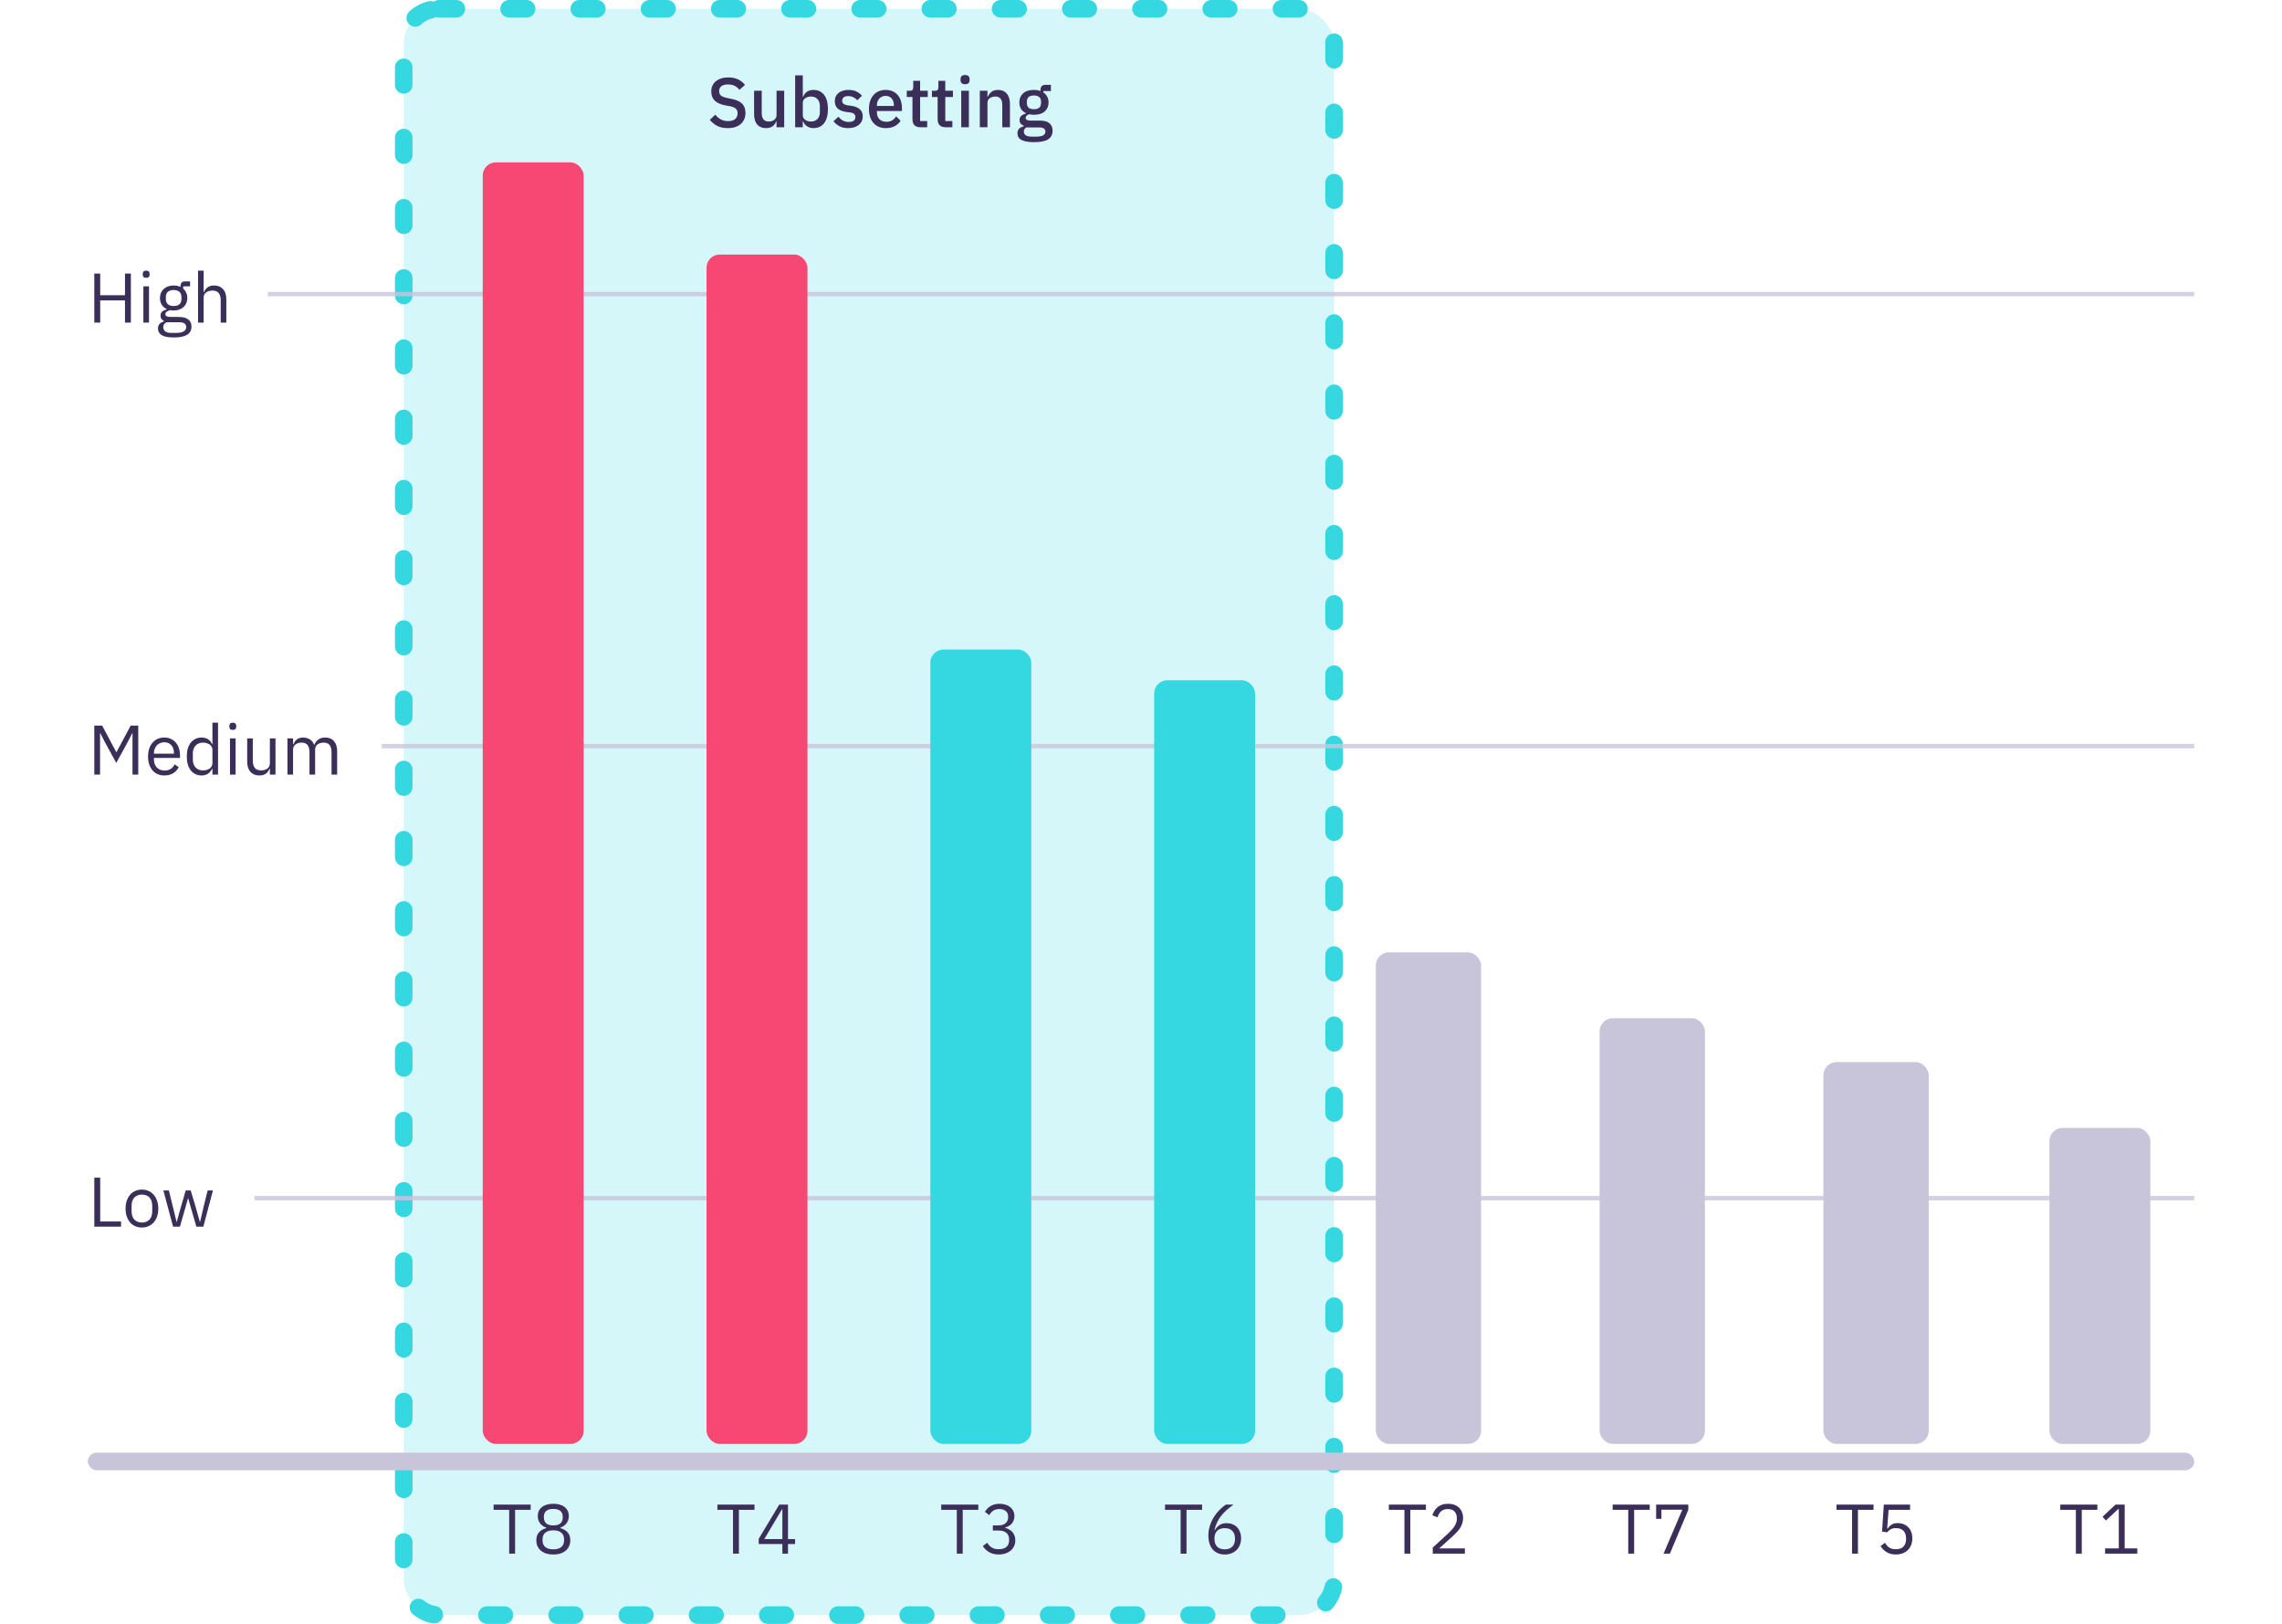
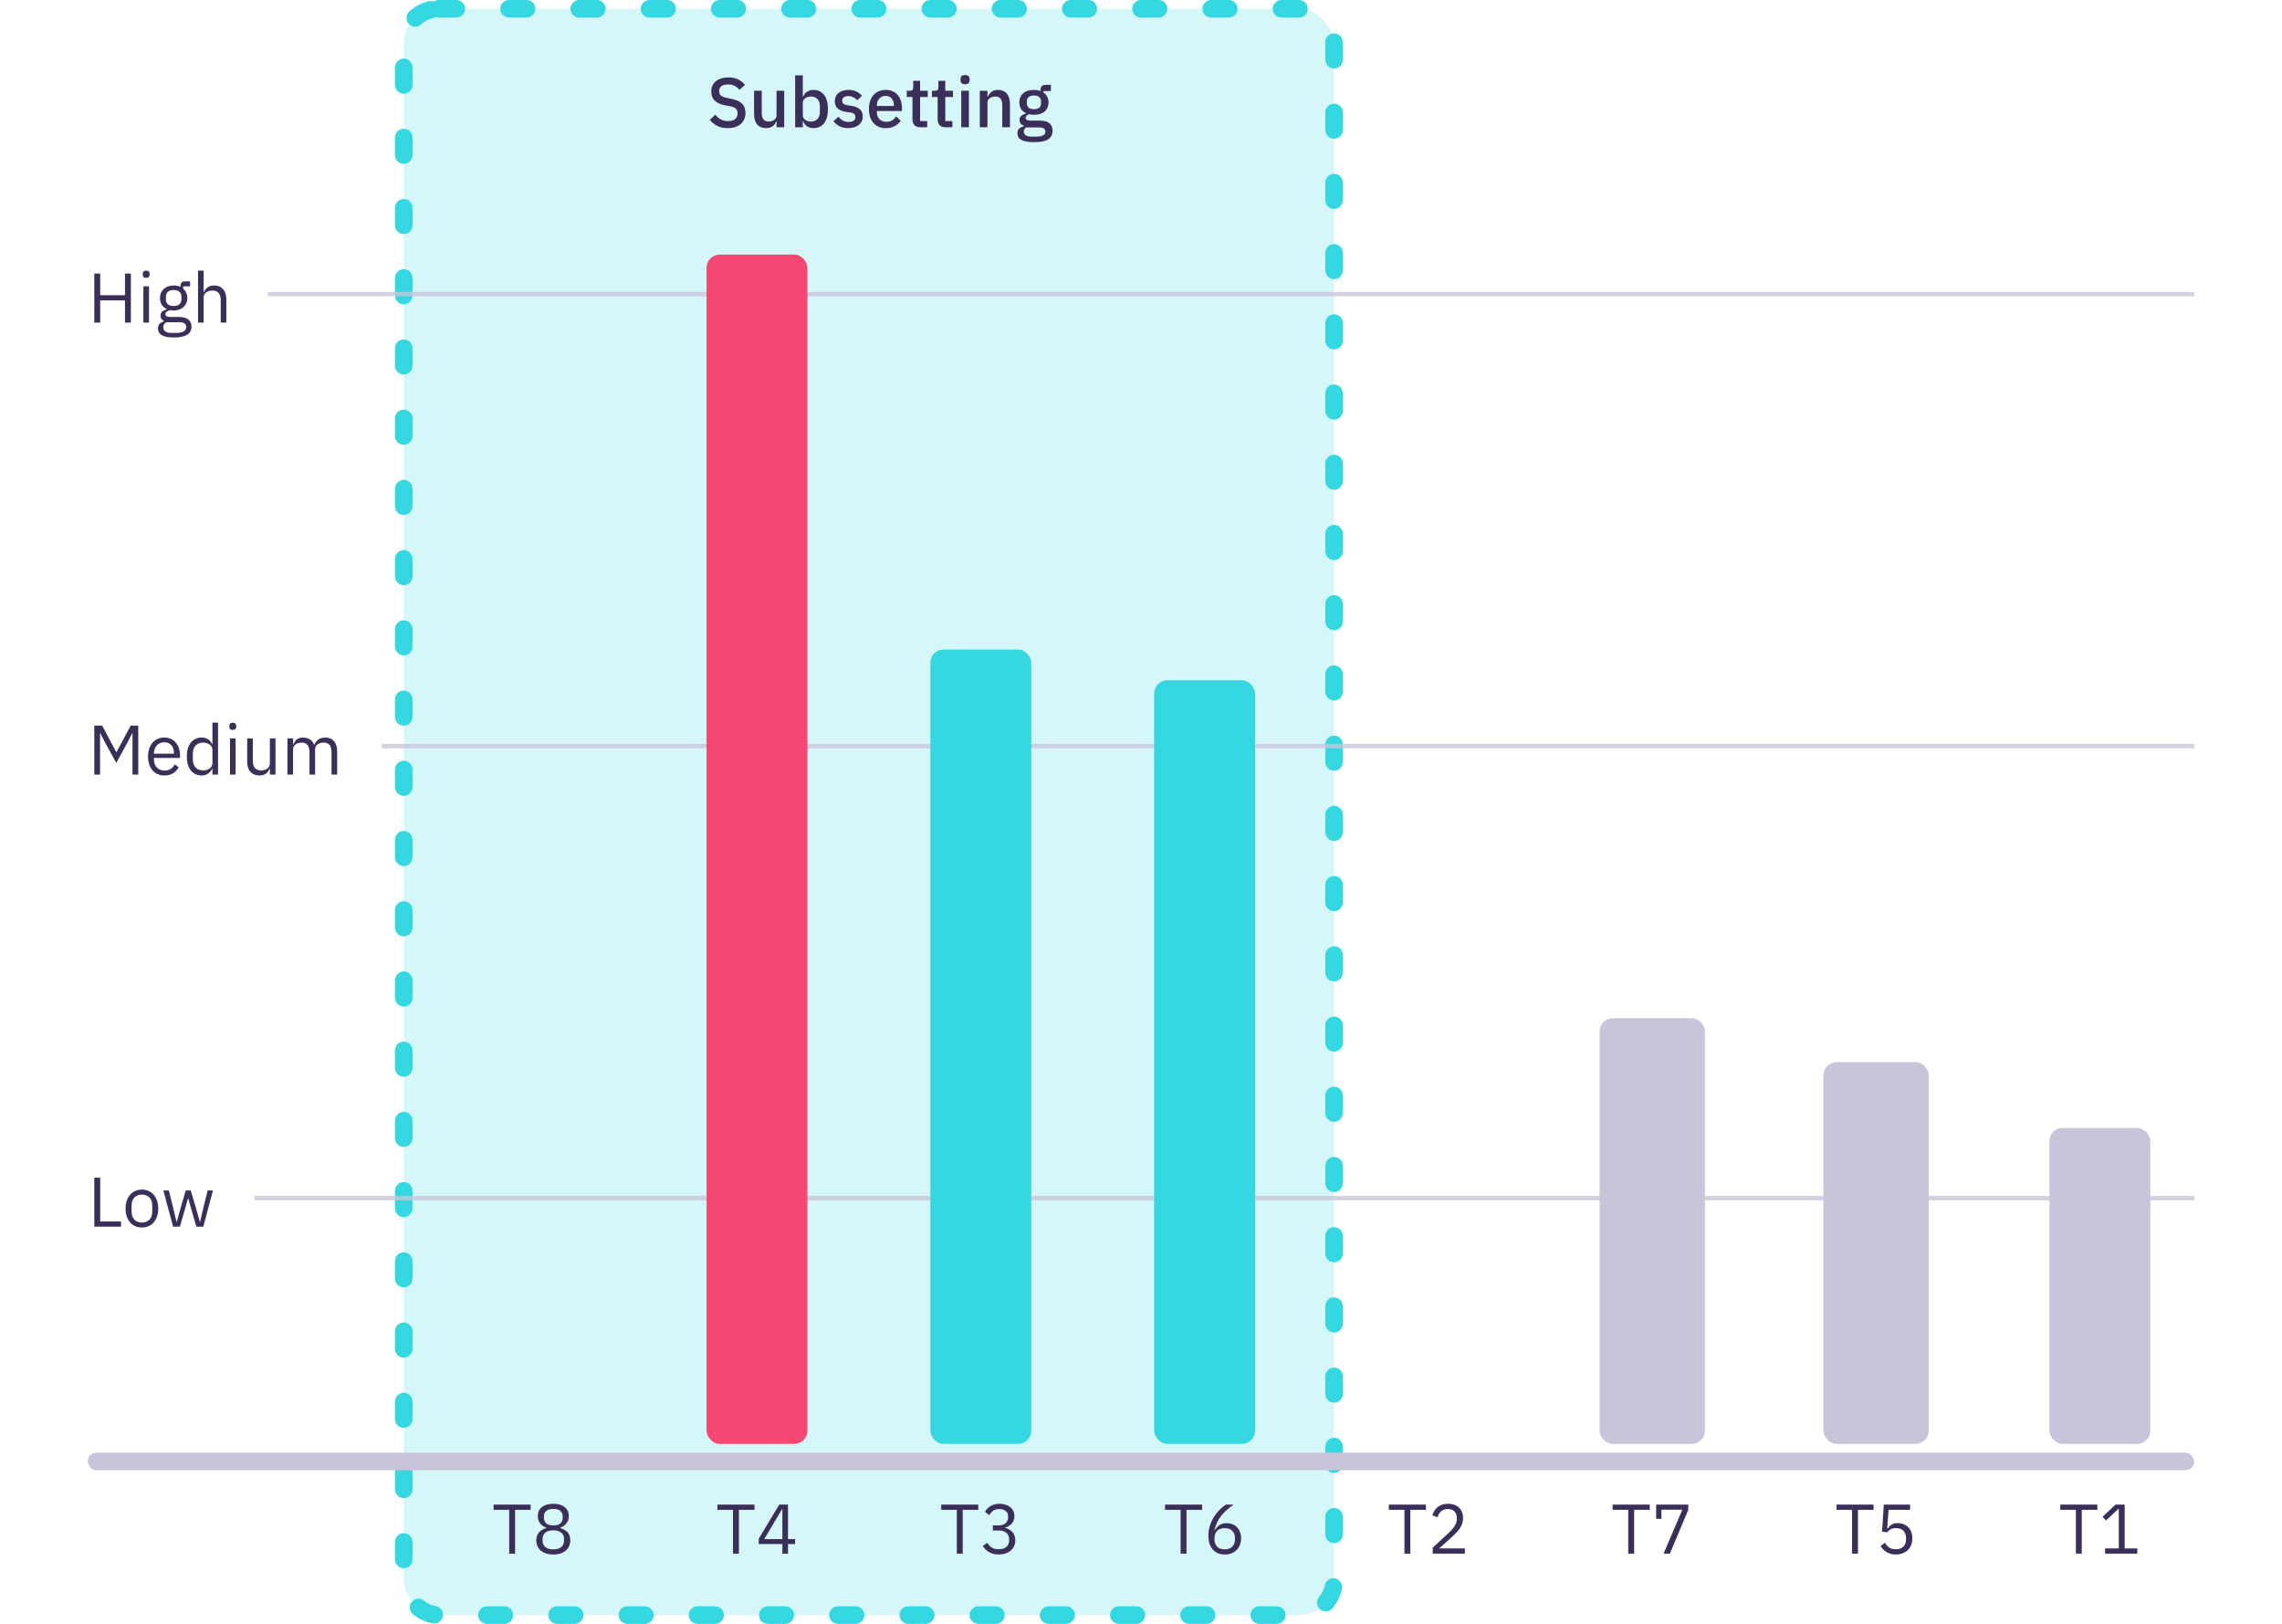
<svg xmlns="http://www.w3.org/2000/svg" viewBox="0 0 520 370" fill="none">
  <rect x="92" y="2" width="212" height="366" rx="8" fill="#35D7E1" fill-opacity="0.2" stroke="#35D7E1" stroke-width="4" stroke-linecap="round" stroke-linejoin="round" stroke-dasharray="4 12" />
  <g clip-path="url(#clip0)">
    <path d="M28.48 68.444H22.832V73.5H21.488V62.332H22.832V67.26H28.48V62.332H29.824V73.5H28.48V68.444ZM33.312 63.308C33.035 63.308 32.833 63.244 32.705 63.116C32.587 62.977 32.529 62.801 32.529 62.588V62.38C32.529 62.167 32.587 61.996 32.705 61.868C32.833 61.729 33.035 61.66 33.312 61.66C33.59 61.66 33.787 61.729 33.904 61.868C34.032 61.996 34.096 62.167 34.096 62.38V62.588C34.096 62.801 34.032 62.977 33.904 63.116C33.787 63.244 33.59 63.308 33.312 63.308ZM32.672 65.244H33.953V73.5H32.672V65.244ZM43.633 74.412C43.633 75.265 43.297 75.889 42.624 76.284C41.963 76.689 40.966 76.892 39.633 76.892C38.342 76.892 37.414 76.716 36.849 76.364C36.283 76.012 36.001 75.511 36.001 74.86C36.001 74.412 36.118 74.06 36.352 73.804C36.587 73.559 36.907 73.377 37.312 73.26V73.084C36.822 72.849 36.577 72.465 36.577 71.932C36.577 71.516 36.71 71.201 36.977 70.988C37.243 70.764 37.584 70.599 38.001 70.492V70.428C37.51 70.193 37.126 69.857 36.849 69.42C36.582 68.983 36.449 68.476 36.449 67.9C36.449 67.484 36.523 67.1 36.672 66.748C36.822 66.396 37.03 66.097 37.297 65.852C37.574 65.596 37.899 65.399 38.273 65.26C38.657 65.121 39.083 65.052 39.553 65.052C40.139 65.052 40.662 65.159 41.12 65.372V65.228C41.12 64.908 41.195 64.647 41.344 64.444C41.494 64.231 41.739 64.124 42.081 64.124H43.312V65.244H41.745V65.772C42.043 66.028 42.273 66.337 42.432 66.7C42.603 67.052 42.688 67.452 42.688 67.9C42.688 68.316 42.614 68.7 42.465 69.052C42.315 69.404 42.102 69.708 41.825 69.964C41.558 70.209 41.233 70.401 40.849 70.54C40.465 70.679 40.038 70.748 39.569 70.748C39.302 70.748 39.035 70.721 38.769 70.668C38.491 70.743 38.24 70.855 38.017 71.004C37.792 71.143 37.681 71.34 37.681 71.596C37.681 71.841 37.798 72.007 38.032 72.092C38.267 72.177 38.571 72.22 38.944 72.22H40.705C41.728 72.22 42.47 72.417 42.928 72.812C43.398 73.196 43.633 73.729 43.633 74.412ZM42.432 74.508C42.432 74.177 42.304 73.911 42.048 73.708C41.803 73.516 41.361 73.42 40.721 73.42H37.968C37.456 73.655 37.2 74.028 37.2 74.54C37.2 74.903 37.334 75.212 37.6 75.468C37.878 75.724 38.342 75.852 38.992 75.852H40.176C40.891 75.852 41.446 75.74 41.84 75.516C42.235 75.292 42.432 74.956 42.432 74.508ZM39.569 69.724C40.112 69.724 40.544 69.596 40.864 69.34C41.184 69.073 41.344 68.668 41.344 68.124V67.676C41.344 67.132 41.184 66.732 40.864 66.476C40.544 66.209 40.112 66.076 39.569 66.076C39.025 66.076 38.593 66.209 38.273 66.476C37.953 66.732 37.792 67.132 37.792 67.676V68.124C37.792 68.668 37.953 69.073 38.273 69.34C38.593 69.596 39.025 69.724 39.569 69.724ZM45.126 61.66H46.406V66.588H46.47C46.672 66.119 46.955 65.745 47.318 65.468C47.691 65.191 48.187 65.052 48.806 65.052C49.659 65.052 50.331 65.329 50.822 65.884C51.323 66.428 51.574 67.201 51.574 68.204V73.5H50.294V68.428C50.294 66.945 49.67 66.204 48.422 66.204C48.166 66.204 47.915 66.236 47.67 66.3C47.435 66.364 47.222 66.46 47.03 66.588C46.838 66.716 46.683 66.881 46.566 67.084C46.459 67.276 46.406 67.505 46.406 67.772V73.5H45.126V61.66Z" fill="#3B2F59" />
    <rect opacity="0.8" x="61" y="66.5" width="1000" height="1" fill="#C8C5DB" />
  </g>
  <g clip-path="url(#clip1)">
    <path d="M30.192 167.092H30.112L29.168 168.964L26.496 173.828L23.824 168.964L22.88 167.092H22.8V176.5H21.488V165.332H23.28L26.48 171.348H26.56L29.776 165.332H31.504V176.5H30.192V167.092ZM37.448 176.692C36.883 176.692 36.371 176.591 35.912 176.388C35.464 176.185 35.075 175.897 34.744 175.524C34.424 175.14 34.174 174.687 33.992 174.164C33.822 173.631 33.736 173.033 33.736 172.372C33.736 171.721 33.822 171.129 33.992 170.596C34.174 170.063 34.424 169.609 34.744 169.236C35.075 168.852 35.464 168.559 35.912 168.356C36.371 168.153 36.883 168.052 37.448 168.052C38.003 168.052 38.499 168.153 38.936 168.356C39.374 168.559 39.747 168.841 40.056 169.204C40.366 169.556 40.6 169.977 40.76 170.468C40.931 170.959 41.016 171.497 41.016 172.084V172.692H35.08V173.076C35.08 173.428 35.134 173.759 35.24 174.068C35.358 174.367 35.518 174.628 35.72 174.852C35.934 175.076 36.19 175.252 36.488 175.38C36.798 175.508 37.144 175.572 37.528 175.572C38.051 175.572 38.504 175.449 38.888 175.204C39.283 174.959 39.587 174.607 39.8 174.148L40.712 174.804C40.446 175.369 40.03 175.828 39.464 176.18C38.899 176.521 38.227 176.692 37.448 176.692ZM37.448 169.124C37.096 169.124 36.776 169.188 36.488 169.316C36.2 169.433 35.95 169.604 35.736 169.828C35.534 170.052 35.374 170.319 35.256 170.628C35.139 170.927 35.08 171.257 35.08 171.62V171.732H39.64V171.556C39.64 170.82 39.438 170.233 39.032 169.796C38.638 169.348 38.11 169.124 37.448 169.124ZM48.406 175.156H48.342C47.84 176.18 47.035 176.692 45.926 176.692C45.414 176.692 44.95 176.591 44.534 176.388C44.118 176.185 43.76 175.897 43.462 175.524C43.174 175.151 42.95 174.697 42.79 174.164C42.64 173.631 42.566 173.033 42.566 172.372C42.566 171.711 42.64 171.113 42.79 170.58C42.95 170.047 43.174 169.593 43.462 169.22C43.76 168.847 44.118 168.559 44.534 168.356C44.95 168.153 45.414 168.052 45.926 168.052C46.502 168.052 46.992 168.18 47.398 168.436C47.814 168.681 48.128 169.065 48.342 169.588H48.406V164.66H49.686V176.5H48.406V175.156ZM46.278 175.54C46.566 175.54 46.838 175.503 47.094 175.428C47.36 175.353 47.59 175.247 47.782 175.108C47.974 174.959 48.123 174.783 48.23 174.58C48.347 174.367 48.406 174.127 48.406 173.86V170.788C48.406 170.564 48.347 170.356 48.23 170.164C48.123 169.961 47.974 169.791 47.782 169.652C47.59 169.513 47.36 169.407 47.094 169.332C46.838 169.247 46.566 169.204 46.278 169.204C45.552 169.204 44.982 169.433 44.566 169.892C44.15 170.34 43.942 170.932 43.942 171.668V173.076C43.942 173.812 44.15 174.409 44.566 174.868C44.982 175.316 45.552 175.54 46.278 175.54ZM53.047 166.308C52.77 166.308 52.567 166.244 52.439 166.116C52.322 165.977 52.263 165.801 52.263 165.588V165.38C52.263 165.167 52.322 164.996 52.439 164.868C52.567 164.729 52.77 164.66 53.047 164.66C53.324 164.66 53.522 164.729 53.639 164.868C53.767 164.996 53.831 165.167 53.831 165.38V165.588C53.831 165.801 53.767 165.977 53.639 166.116C53.522 166.244 53.324 166.308 53.047 166.308ZM52.407 168.244H53.687V176.5H52.407V168.244ZM61.495 175.156H61.431C61.346 175.348 61.239 175.54 61.111 175.732C60.993 175.913 60.844 176.079 60.663 176.228C60.481 176.367 60.263 176.479 60.007 176.564C59.751 176.649 59.452 176.692 59.111 176.692C58.258 176.692 57.58 176.42 57.079 175.876C56.578 175.321 56.327 174.543 56.327 173.54V168.244H57.607V173.316C57.607 174.799 58.236 175.54 59.495 175.54C59.751 175.54 59.996 175.508 60.231 175.444C60.476 175.38 60.69 175.284 60.871 175.156C61.063 175.028 61.212 174.868 61.319 174.676C61.436 174.473 61.495 174.233 61.495 173.956V168.244H62.775V176.5H61.495V175.156ZM65.501 176.5V168.244H66.781V169.588H66.845C66.941 169.375 67.047 169.177 67.165 168.996C67.293 168.804 67.442 168.639 67.613 168.5C67.794 168.361 68.002 168.255 68.237 168.18C68.471 168.095 68.749 168.052 69.069 168.052C69.613 168.052 70.114 168.185 70.573 168.452C71.031 168.708 71.373 169.135 71.597 169.732H71.629C71.778 169.284 72.055 168.895 72.461 168.564C72.877 168.223 73.437 168.052 74.141 168.052C74.983 168.052 75.639 168.329 76.109 168.884C76.589 169.428 76.829 170.201 76.829 171.204V176.5H75.549V171.428C75.549 170.692 75.405 170.137 75.117 169.764C74.829 169.391 74.37 169.204 73.741 169.204C73.485 169.204 73.239 169.236 73.005 169.3C72.781 169.364 72.578 169.46 72.397 169.588C72.215 169.716 72.071 169.881 71.965 170.084C71.858 170.276 71.805 170.505 71.805 170.772V176.5H70.525V171.428C70.525 170.692 70.381 170.137 70.093 169.764C69.805 169.391 69.357 169.204 68.749 169.204C68.493 169.204 68.247 169.236 68.013 169.3C67.778 169.364 67.57 169.46 67.389 169.588C67.207 169.716 67.058 169.881 66.941 170.084C66.834 170.276 66.781 170.505 66.781 170.772V176.5H65.501Z" fill="#3B2F59" />
    <rect opacity="0.8" x="87" y="169.5" width="1000" height="1" fill="#C8C5DB" />
  </g>
  <g clip-path="url(#clip2)">
    <path d="M21.488 279.5V268.332H22.832V278.316H27.584V279.5H21.488ZM32.339 279.692C31.785 279.692 31.278 279.591 30.819 279.388C30.361 279.185 29.966 278.897 29.635 278.524C29.315 278.14 29.065 277.687 28.883 277.164C28.702 276.631 28.611 276.033 28.611 275.372C28.611 274.721 28.702 274.129 28.883 273.596C29.065 273.063 29.315 272.609 29.635 272.236C29.966 271.852 30.361 271.559 30.819 271.356C31.278 271.153 31.785 271.052 32.339 271.052C32.894 271.052 33.395 271.153 33.843 271.356C34.302 271.559 34.697 271.852 35.027 272.236C35.358 272.609 35.614 273.063 35.795 273.596C35.977 274.129 36.067 274.721 36.067 275.372C36.067 276.033 35.977 276.631 35.795 277.164C35.614 277.687 35.358 278.14 35.027 278.524C34.697 278.897 34.302 279.185 33.843 279.388C33.395 279.591 32.894 279.692 32.339 279.692ZM32.339 278.556C33.033 278.556 33.598 278.343 34.035 277.916C34.473 277.489 34.691 276.839 34.691 275.964V274.78C34.691 273.905 34.473 273.255 34.035 272.828C33.598 272.401 33.033 272.188 32.339 272.188C31.646 272.188 31.081 272.401 30.643 272.828C30.206 273.255 29.987 273.905 29.987 274.78V275.964C29.987 276.839 30.206 277.489 30.643 277.916C31.081 278.343 31.646 278.556 32.339 278.556ZM37.23 271.244H38.478L39.358 274.812L40.238 278.428H40.27L41.278 274.812L42.318 271.244H43.454L44.526 274.812L45.55 278.428H45.582L46.43 274.812L47.326 271.244H48.526L46.334 279.5H44.75L43.598 275.532L42.878 273.02H42.846L42.142 275.532L40.99 279.5H39.438L37.23 271.244Z" fill="#3B2F59" />
    <rect opacity="0.8" x="58" y="272.5" width="1000" height="1" fill="#C8C5DB" />
  </g>
  <path d="M117.373 344.016V354H116.029V344.016H112.477V342.832H120.925V344.016H117.373ZM126.081 354.192C125.441 354.192 124.881 354.112 124.401 353.952C123.921 353.781 123.516 353.552 123.185 353.264C122.865 352.976 122.62 352.635 122.449 352.24C122.289 351.845 122.209 351.419 122.209 350.96C122.209 350.192 122.417 349.584 122.833 349.136C123.249 348.688 123.793 348.373 124.465 348.192V348.064C123.879 347.861 123.409 347.536 123.057 347.088C122.716 346.629 122.545 346.08 122.545 345.44C122.545 344.587 122.855 343.909 123.473 343.408C124.092 342.896 124.961 342.64 126.081 342.64C127.201 342.64 128.071 342.896 128.689 343.408C129.308 343.909 129.617 344.587 129.617 345.44C129.617 346.08 129.441 346.629 129.089 347.088C128.748 347.536 128.284 347.861 127.697 348.064V348.192C128.369 348.373 128.913 348.688 129.329 349.136C129.745 349.584 129.953 350.192 129.953 350.96C129.953 351.419 129.868 351.845 129.697 352.24C129.537 352.635 129.292 352.976 128.961 353.264C128.641 353.552 128.241 353.781 127.761 353.952C127.281 354.112 126.721 354.192 126.081 354.192ZM126.081 353.024C126.86 353.024 127.463 352.853 127.889 352.512C128.316 352.16 128.529 351.664 128.529 351.024V350.688C128.529 350.048 128.316 349.557 127.889 349.216C127.463 348.864 126.86 348.688 126.081 348.688C125.303 348.688 124.7 348.864 124.273 349.216C123.847 349.557 123.633 350.048 123.633 350.688V351.024C123.633 351.664 123.847 352.16 124.273 352.512C124.7 352.853 125.303 353.024 126.081 353.024ZM126.081 347.568C126.785 347.568 127.319 347.419 127.681 347.12C128.044 346.821 128.225 346.384 128.225 345.808V345.568C128.225 344.992 128.044 344.555 127.681 344.256C127.319 343.957 126.785 343.808 126.081 343.808C125.377 343.808 124.844 343.957 124.481 344.256C124.119 344.555 123.937 344.992 123.937 345.568V345.808C123.937 346.384 124.119 346.821 124.481 347.12C124.844 347.419 125.377 347.568 126.081 347.568Z" fill="#3B2F59" />
-   <rect x="133" y="329" width="23" height="292" rx="3" transform="rotate(-180 133 329)" fill="#F74874" />
  <path d="M168.373 344.016V354H167.029V344.016H163.477V342.832H171.925V344.016H168.373ZM178.281 354V351.808H172.889V350.624L177.561 342.832H179.561V350.688H181.177V351.808H179.561V354H178.281ZM174.153 350.688H178.281V343.872H178.201L174.153 350.688Z" fill="#3B2F59" />
  <rect x="184" y="329" width="23" height="271" rx="3" transform="rotate(-180 184 329)" fill="#F74874" />
  <path d="M219.373 344.016V354H218.029V344.016H214.477V342.832H222.925V344.016H219.373ZM227.457 347.568C228.215 347.568 228.78 347.397 229.153 347.056C229.537 346.704 229.729 346.256 229.729 345.712V345.6C229.729 345.013 229.543 344.576 229.169 344.288C228.807 343.989 228.327 343.84 227.729 343.84C227.153 343.84 226.684 343.968 226.321 344.224C225.959 344.469 225.66 344.805 225.425 345.232L224.433 344.464C224.572 344.24 224.737 344.021 224.929 343.808C225.132 343.584 225.367 343.387 225.633 343.216C225.9 343.045 226.209 342.907 226.561 342.8C226.913 342.693 227.313 342.64 227.761 342.64C228.231 342.64 228.673 342.704 229.089 342.832C229.505 342.949 229.863 343.131 230.161 343.376C230.471 343.611 230.711 343.904 230.881 344.256C231.063 344.608 231.153 345.008 231.153 345.456C231.153 345.819 231.095 346.144 230.977 346.432C230.871 346.72 230.721 346.971 230.529 347.184C230.337 347.397 230.108 347.579 229.841 347.728C229.585 347.877 229.308 347.989 229.009 348.064V348.128C229.308 348.192 229.596 348.299 229.873 348.448C230.161 348.587 230.412 348.773 230.625 349.008C230.849 349.232 231.025 349.509 231.153 349.84C231.292 350.16 231.361 350.528 231.361 350.944C231.361 351.424 231.271 351.867 231.089 352.272C230.908 352.667 230.652 353.008 230.321 353.296C229.991 353.573 229.591 353.792 229.121 353.952C228.652 354.112 228.135 354.192 227.569 354.192C227.089 354.192 226.663 354.139 226.289 354.032C225.916 353.925 225.585 353.781 225.297 353.6C225.009 353.419 224.753 353.216 224.529 352.992C224.316 352.768 224.124 352.533 223.953 352.288L224.961 351.52C225.1 351.744 225.249 351.947 225.409 352.128C225.58 352.309 225.767 352.464 225.969 352.592C226.172 352.72 226.401 352.821 226.657 352.896C226.913 352.96 227.212 352.992 227.553 352.992C228.343 352.992 228.94 352.816 229.345 352.464C229.751 352.101 229.953 351.589 229.953 350.928V350.8C229.953 350.139 229.751 349.632 229.345 349.28C228.94 348.917 228.343 348.736 227.553 348.736H226.241V347.568H227.457Z" fill="#3B2F59" />
  <rect x="235" y="329" width="23" height="181" rx="3" transform="rotate(-180 235 329)" fill="#35D7E1" />
  <path d="M270.373 344.016V354H269.029V344.016H265.477V342.832H273.925V344.016H270.373ZM279.097 354.192C278.521 354.192 277.999 354.096 277.529 353.904C277.071 353.701 276.676 353.419 276.345 353.056C276.025 352.683 275.78 352.229 275.609 351.696C275.439 351.163 275.353 350.565 275.353 349.904C275.353 349.072 275.476 348.293 275.721 347.568C275.967 346.832 276.281 346.165 276.665 345.568C277.06 344.96 277.492 344.427 277.961 343.968C278.431 343.499 278.889 343.12 279.337 342.832H281.065C280.468 343.269 279.935 343.696 279.465 344.112C278.996 344.528 278.585 344.965 278.233 345.424C277.881 345.872 277.583 346.357 277.337 346.88C277.092 347.392 276.895 347.973 276.745 348.624L276.825 348.656C277.092 348.197 277.433 347.819 277.849 347.52C278.276 347.211 278.831 347.056 279.513 347.056C279.993 347.056 280.436 347.136 280.841 347.296C281.247 347.456 281.593 347.685 281.881 347.984C282.169 348.283 282.393 348.645 282.553 349.072C282.724 349.499 282.809 349.973 282.809 350.496C282.809 351.04 282.719 351.541 282.537 352C282.367 352.448 282.116 352.837 281.785 353.168C281.465 353.488 281.076 353.739 280.617 353.92C280.159 354.101 279.652 354.192 279.097 354.192ZM279.081 353.024C279.817 353.024 280.388 352.821 280.793 352.416C281.209 352.011 281.417 351.429 281.417 350.672V350.544C281.417 349.787 281.209 349.205 280.793 348.8C280.388 348.395 279.817 348.192 279.081 348.192C278.345 348.192 277.769 348.395 277.353 348.8C276.948 349.205 276.745 349.787 276.745 350.544V350.672C276.745 351.429 276.948 352.011 277.353 352.416C277.769 352.821 278.345 353.024 279.081 353.024Z" fill="#3B2F59" />
  <rect x="286" y="329" width="23" height="174" rx="3" transform="rotate(-180 286 329)" fill="#35D7E1" />
  <path d="M321.373 344.016V354H320.029V344.016H316.477V342.832H324.925V344.016H321.373ZM333.809 354H326.481V352.624L330.129 349.264C330.652 348.784 331.089 348.277 331.441 347.744C331.793 347.2 331.969 346.656 331.969 346.112V345.92C331.969 345.301 331.799 344.8 331.457 344.416C331.116 344.032 330.599 343.84 329.905 343.84C329.564 343.84 329.265 343.888 329.009 343.984C328.753 344.08 328.529 344.213 328.337 344.384C328.156 344.555 328.001 344.757 327.873 344.992C327.756 345.216 327.66 345.461 327.585 345.728L326.385 345.264C326.492 344.933 326.636 344.613 326.817 344.304C327.009 343.984 327.244 343.701 327.521 343.456C327.809 343.211 328.151 343.013 328.545 342.864C328.951 342.715 329.425 342.64 329.969 342.64C330.513 342.64 330.999 342.72 331.425 342.88C331.852 343.04 332.209 343.264 332.497 343.552C332.785 343.84 333.004 344.181 333.153 344.576C333.313 344.971 333.393 345.408 333.393 345.888C333.393 346.325 333.329 346.731 333.201 347.104C333.084 347.477 332.919 347.835 332.705 348.176C332.492 348.507 332.231 348.832 331.921 349.152C331.623 349.472 331.297 349.792 330.945 350.112L327.937 352.816H333.809V354Z" fill="#3B2F59" />
-   <rect x="337.5" y="329" width="24" height="112" rx="3" transform="rotate(-180 337.5 329)" fill="#C8C5DB" />
  <path d="M372.373 344.016V354H371.029V344.016H367.477V342.832H375.925V344.016H372.373ZM379.081 354L383.353 343.984H378.585V346.064H377.385V342.832H384.713V344.016L380.521 354H379.081Z" fill="#3B2F59" />
  <rect x="388.5" y="329" width="24" height="97" rx="3" transform="rotate(-180 388.5 329)" fill="#C8C5DB" />
  <path d="M423.373 344.016V354H422.029V344.016H418.477V342.832H426.925V344.016H423.373ZM435.249 344.016H430.353L430.033 348.272H430.145C430.412 347.899 430.711 347.6 431.041 347.376C431.383 347.152 431.847 347.04 432.433 347.04C432.913 347.04 433.356 347.12 433.761 347.28C434.167 347.44 434.519 347.669 434.817 347.968C435.116 348.256 435.345 348.613 435.505 349.04C435.676 349.467 435.761 349.952 435.761 350.496C435.761 351.04 435.676 351.541 435.505 352C435.335 352.448 435.084 352.837 434.753 353.168C434.433 353.488 434.039 353.739 433.569 353.92C433.111 354.101 432.588 354.192 432.001 354.192C431.532 354.192 431.116 354.139 430.753 354.032C430.401 353.925 430.087 353.781 429.809 353.6C429.532 353.419 429.287 353.216 429.073 352.992C428.871 352.768 428.684 352.533 428.513 352.288L429.521 351.52C429.66 351.744 429.804 351.947 429.953 352.128C430.113 352.309 430.284 352.464 430.465 352.592C430.657 352.72 430.876 352.821 431.121 352.896C431.367 352.96 431.66 352.992 432.001 352.992C432.769 352.992 433.351 352.789 433.745 352.384C434.14 351.979 434.337 351.408 434.337 350.672V350.512C434.337 349.776 434.14 349.205 433.745 348.8C433.351 348.395 432.769 348.192 432.001 348.192C431.489 348.192 431.084 348.288 430.785 348.48C430.497 348.661 430.236 348.88 430.001 349.136L428.865 348.976L429.265 342.832H435.249V344.016Z" fill="#3B2F59" />
  <rect x="439.5" y="329" width="24" height="87" rx="3" transform="rotate(-180 439.5 329)" fill="#C8C5DB" />
  <path d="M474.373 344.016V354H473.029V344.016H469.477V342.832H477.925V344.016H474.373ZM479.689 354V352.816H482.809V343.824H482.697L479.881 346.448L479.097 345.6L482.057 342.832H484.153V352.816H487.033V354H479.689Z" fill="#3B2F59" />
  <rect x="490" y="329" width="23" height="72" rx="3" transform="rotate(-180 490 329)" fill="#C8C5DB" />
  <rect x="20" y="331" width="480" height="4" rx="2" fill="#C8C5DB" />
  <path d="M165.822 29.192C164.883 29.192 164.083 29.021 163.422 28.68C162.771 28.339 162.211 27.88 161.742 27.304L162.99 26.136C163.384 26.616 163.816 26.979 164.286 27.224C164.766 27.469 165.31 27.592 165.918 27.592C166.632 27.592 167.171 27.432 167.534 27.112C167.896 26.792 168.078 26.36 168.078 25.816C168.078 25.379 167.95 25.032 167.694 24.776C167.438 24.52 166.984 24.328 166.334 24.2L165.342 24.024C164.254 23.821 163.438 23.464 162.894 22.952C162.35 22.44 162.078 21.736 162.078 20.84C162.078 20.349 162.168 19.907 162.35 19.512C162.542 19.107 162.803 18.771 163.134 18.504C163.475 18.227 163.886 18.013 164.366 17.864C164.846 17.715 165.384 17.64 165.982 17.64C166.824 17.64 167.555 17.789 168.174 18.088C168.792 18.376 169.32 18.797 169.758 19.352L168.494 20.472C168.206 20.099 167.854 19.8 167.438 19.576C167.022 19.352 166.504 19.24 165.886 19.24C165.246 19.24 164.75 19.368 164.398 19.624C164.046 19.88 163.87 20.253 163.87 20.744C163.87 21.213 164.014 21.565 164.302 21.8C164.59 22.024 165.038 22.195 165.646 22.312L166.638 22.52C167.758 22.733 168.574 23.096 169.086 23.608C169.608 24.12 169.87 24.824 169.87 25.72C169.87 26.243 169.779 26.717 169.598 27.144C169.416 27.571 169.15 27.939 168.798 28.248C168.456 28.547 168.035 28.781 167.534 28.952C167.032 29.112 166.462 29.192 165.822 29.192ZM176.952 27.624H176.888C176.813 27.827 176.712 28.024 176.584 28.216C176.467 28.408 176.312 28.579 176.12 28.728C175.939 28.867 175.715 28.979 175.448 29.064C175.192 29.149 174.893 29.192 174.552 29.192C173.688 29.192 173.016 28.915 172.536 28.36C172.067 27.805 171.832 27.011 171.832 25.976V20.68H173.576V25.752C173.576 27.043 174.109 27.688 175.176 27.688C175.4 27.688 175.619 27.661 175.832 27.608C176.045 27.544 176.232 27.453 176.392 27.336C176.563 27.219 176.696 27.069 176.792 26.888C176.899 26.707 176.952 26.493 176.952 26.248V20.68H178.696V29H176.952V27.624ZM181.193 17.16H182.937V22.056H183.017C183.199 21.555 183.492 21.171 183.897 20.904C184.313 20.627 184.799 20.488 185.353 20.488C186.409 20.488 187.225 20.872 187.801 21.64C188.377 22.397 188.665 23.464 188.665 24.84C188.665 26.216 188.377 27.288 187.801 28.056C187.225 28.813 186.409 29.192 185.353 29.192C184.799 29.192 184.313 29.053 183.897 28.776C183.492 28.499 183.199 28.115 183.017 27.624H182.937V29H181.193V17.16ZM184.825 27.688C185.433 27.688 185.919 27.496 186.281 27.112C186.644 26.717 186.825 26.2 186.825 25.56V24.12C186.825 23.48 186.644 22.968 186.281 22.584C185.919 22.189 185.433 21.992 184.825 21.992C184.292 21.992 183.844 22.125 183.481 22.392C183.119 22.648 182.937 22.989 182.937 23.416V26.264C182.937 26.691 183.119 27.037 183.481 27.304C183.844 27.56 184.292 27.688 184.825 27.688ZM193.302 29.192C192.513 29.192 191.851 29.053 191.318 28.776C190.785 28.499 190.321 28.115 189.926 27.624L191.046 26.6C191.355 26.973 191.697 27.267 192.07 27.48C192.454 27.683 192.897 27.784 193.398 27.784C193.91 27.784 194.289 27.688 194.534 27.496C194.79 27.293 194.918 27.016 194.918 26.664C194.918 26.397 194.827 26.173 194.646 25.992C194.475 25.8 194.171 25.677 193.734 25.624L192.966 25.528C192.113 25.421 191.441 25.176 190.95 24.792C190.47 24.397 190.23 23.816 190.23 23.048C190.23 22.643 190.305 22.285 190.454 21.976C190.603 21.656 190.811 21.389 191.078 21.176C191.355 20.952 191.681 20.781 192.054 20.664C192.438 20.547 192.859 20.488 193.318 20.488C194.065 20.488 194.673 20.605 195.142 20.84C195.622 21.075 196.049 21.4 196.422 21.816L195.35 22.84C195.137 22.584 194.854 22.365 194.502 22.184C194.161 21.992 193.766 21.896 193.318 21.896C192.838 21.896 192.481 21.992 192.246 22.184C192.022 22.376 191.91 22.627 191.91 22.936C191.91 23.256 192.011 23.496 192.214 23.656C192.417 23.816 192.742 23.933 193.19 24.008L193.958 24.104C194.875 24.243 195.542 24.515 195.958 24.92C196.385 25.315 196.598 25.848 196.598 26.52C196.598 26.925 196.518 27.293 196.358 27.624C196.209 27.944 195.99 28.221 195.702 28.456C195.414 28.691 195.067 28.872 194.662 29C194.257 29.128 193.803 29.192 193.302 29.192ZM201.832 29.192C201.235 29.192 200.702 29.091 200.232 28.888C199.763 28.685 199.363 28.397 199.032 28.024C198.702 27.64 198.446 27.181 198.264 26.648C198.094 26.104 198.008 25.501 198.008 24.84C198.008 24.179 198.094 23.581 198.264 23.048C198.446 22.504 198.702 22.045 199.032 21.672C199.363 21.288 199.763 20.995 200.232 20.792C200.702 20.589 201.235 20.488 201.832 20.488C202.44 20.488 202.974 20.595 203.432 20.808C203.902 21.021 204.291 21.32 204.6 21.704C204.91 22.077 205.139 22.515 205.288 23.016C205.448 23.517 205.528 24.056 205.528 24.632V25.288H199.816V25.56C199.816 26.2 200.003 26.728 200.376 27.144C200.76 27.549 201.304 27.752 202.008 27.752C202.52 27.752 202.952 27.64 203.304 27.416C203.656 27.192 203.955 26.888 204.2 26.504L205.224 27.512C204.915 28.024 204.467 28.435 203.88 28.744C203.294 29.043 202.611 29.192 201.832 29.192ZM201.832 21.848C201.534 21.848 201.256 21.901 201 22.008C200.755 22.115 200.542 22.264 200.36 22.456C200.19 22.648 200.056 22.877 199.96 23.144C199.864 23.411 199.816 23.704 199.816 24.024V24.136H203.688V23.976C203.688 23.336 203.523 22.824 203.192 22.44C202.862 22.045 202.408 21.848 201.832 21.848ZM209.763 29C209.155 29 208.696 28.845 208.387 28.536C208.078 28.216 207.923 27.768 207.923 27.192V22.104H206.627V20.68H207.331C207.619 20.68 207.816 20.616 207.923 20.488C208.04 20.36 208.099 20.152 208.099 19.864V18.408H209.667V20.68H211.411V22.104H209.667V27.576H211.283V29H209.763ZM215.497 29C214.889 29 214.431 28.845 214.121 28.536C213.812 28.216 213.657 27.768 213.657 27.192V22.104H212.361V20.68H213.065C213.353 20.68 213.551 20.616 213.657 20.488C213.775 20.36 213.833 20.152 213.833 19.864V18.408H215.401V20.68H217.145V22.104H215.401V27.576H217.017V29H215.497ZM219.917 19.192C219.554 19.192 219.288 19.107 219.117 18.936C218.957 18.765 218.877 18.547 218.877 18.28V18.008C218.877 17.741 218.957 17.523 219.117 17.352C219.288 17.181 219.554 17.096 219.917 17.096C220.28 17.096 220.541 17.181 220.701 17.352C220.861 17.523 220.941 17.741 220.941 18.008V18.28C220.941 18.547 220.861 18.765 220.701 18.936C220.541 19.107 220.28 19.192 219.917 19.192ZM219.037 20.68H220.781V29H219.037V20.68ZM223.271 29V20.68H225.015V22.056H225.095C225.277 21.608 225.549 21.235 225.911 20.936C226.285 20.637 226.791 20.488 227.431 20.488C228.285 20.488 228.946 20.771 229.415 21.336C229.895 21.891 230.135 22.685 230.135 23.72V29H228.391V23.944C228.391 22.643 227.869 21.992 226.823 21.992C226.599 21.992 226.375 22.024 226.151 22.088C225.938 22.141 225.746 22.227 225.575 22.344C225.405 22.461 225.266 22.611 225.159 22.792C225.063 22.973 225.015 23.187 225.015 23.432V29H223.271ZM239.849 29.784C239.849 30.648 239.518 31.299 238.857 31.736C238.195 32.173 237.118 32.392 235.625 32.392C234.942 32.392 234.361 32.344 233.881 32.248C233.411 32.163 233.022 32.035 232.713 31.864C232.414 31.693 232.195 31.485 232.057 31.24C231.918 30.995 231.849 30.712 231.849 30.392C231.849 29.933 231.971 29.576 232.217 29.32C232.473 29.064 232.825 28.888 233.273 28.792V28.616C232.643 28.413 232.329 27.987 232.329 27.336C232.329 26.909 232.473 26.584 232.761 26.36C233.049 26.125 233.395 25.96 233.801 25.864V25.8C233.31 25.565 232.931 25.24 232.665 24.824C232.409 24.397 232.281 23.901 232.281 23.336C232.281 22.483 232.563 21.795 233.129 21.272C233.705 20.749 234.526 20.488 235.593 20.488C236.179 20.488 236.681 20.573 237.097 20.744V20.52C237.097 20.147 237.182 19.859 237.353 19.656C237.534 19.443 237.811 19.336 238.185 19.336H239.465V20.744H237.769V21.08C238.142 21.325 238.43 21.645 238.633 22.04C238.835 22.424 238.937 22.856 238.937 23.336C238.937 24.179 238.649 24.861 238.073 25.384C237.497 25.896 236.675 26.152 235.609 26.152C235.203 26.152 234.841 26.109 234.521 26.024C234.307 26.099 234.121 26.205 233.961 26.344C233.801 26.472 233.721 26.643 233.721 26.856C233.721 27.08 233.822 27.24 234.025 27.336C234.227 27.432 234.515 27.48 234.889 27.48H236.937C237.961 27.48 238.702 27.688 239.161 28.104C239.619 28.509 239.849 29.069 239.849 29.784ZM238.217 29.976C238.217 29.688 238.105 29.459 237.881 29.288C237.667 29.117 237.273 29.032 236.697 29.032H233.881C233.497 29.256 233.305 29.576 233.305 29.992C233.305 30.333 233.438 30.605 233.705 30.808C233.982 31.021 234.446 31.128 235.097 31.128H236.185C237.539 31.128 238.217 30.744 238.217 29.976ZM235.609 24.888C236.121 24.888 236.515 24.776 236.793 24.552C237.081 24.317 237.225 23.96 237.225 23.48V23.16C237.225 22.68 237.081 22.328 236.793 22.104C236.515 21.869 236.121 21.752 235.609 21.752C235.097 21.752 234.697 21.869 234.409 22.104C234.131 22.328 233.993 22.68 233.993 23.16V23.48C233.993 23.96 234.131 24.317 234.409 24.552C234.697 24.776 235.097 24.888 235.609 24.888Z" fill="#3B2F59" />
  <defs>
    <clipPath id="clip0">
      <rect width="480" height="22" fill="white" transform="translate(20 56)" />
    </clipPath>
    <clipPath id="clip1">
      <rect width="480" height="22" fill="white" transform="translate(20 159)" />
    </clipPath>
    <clipPath id="clip2">
      <rect width="480" height="22" fill="white" transform="translate(20 262)" />
    </clipPath>
  </defs>
</svg>